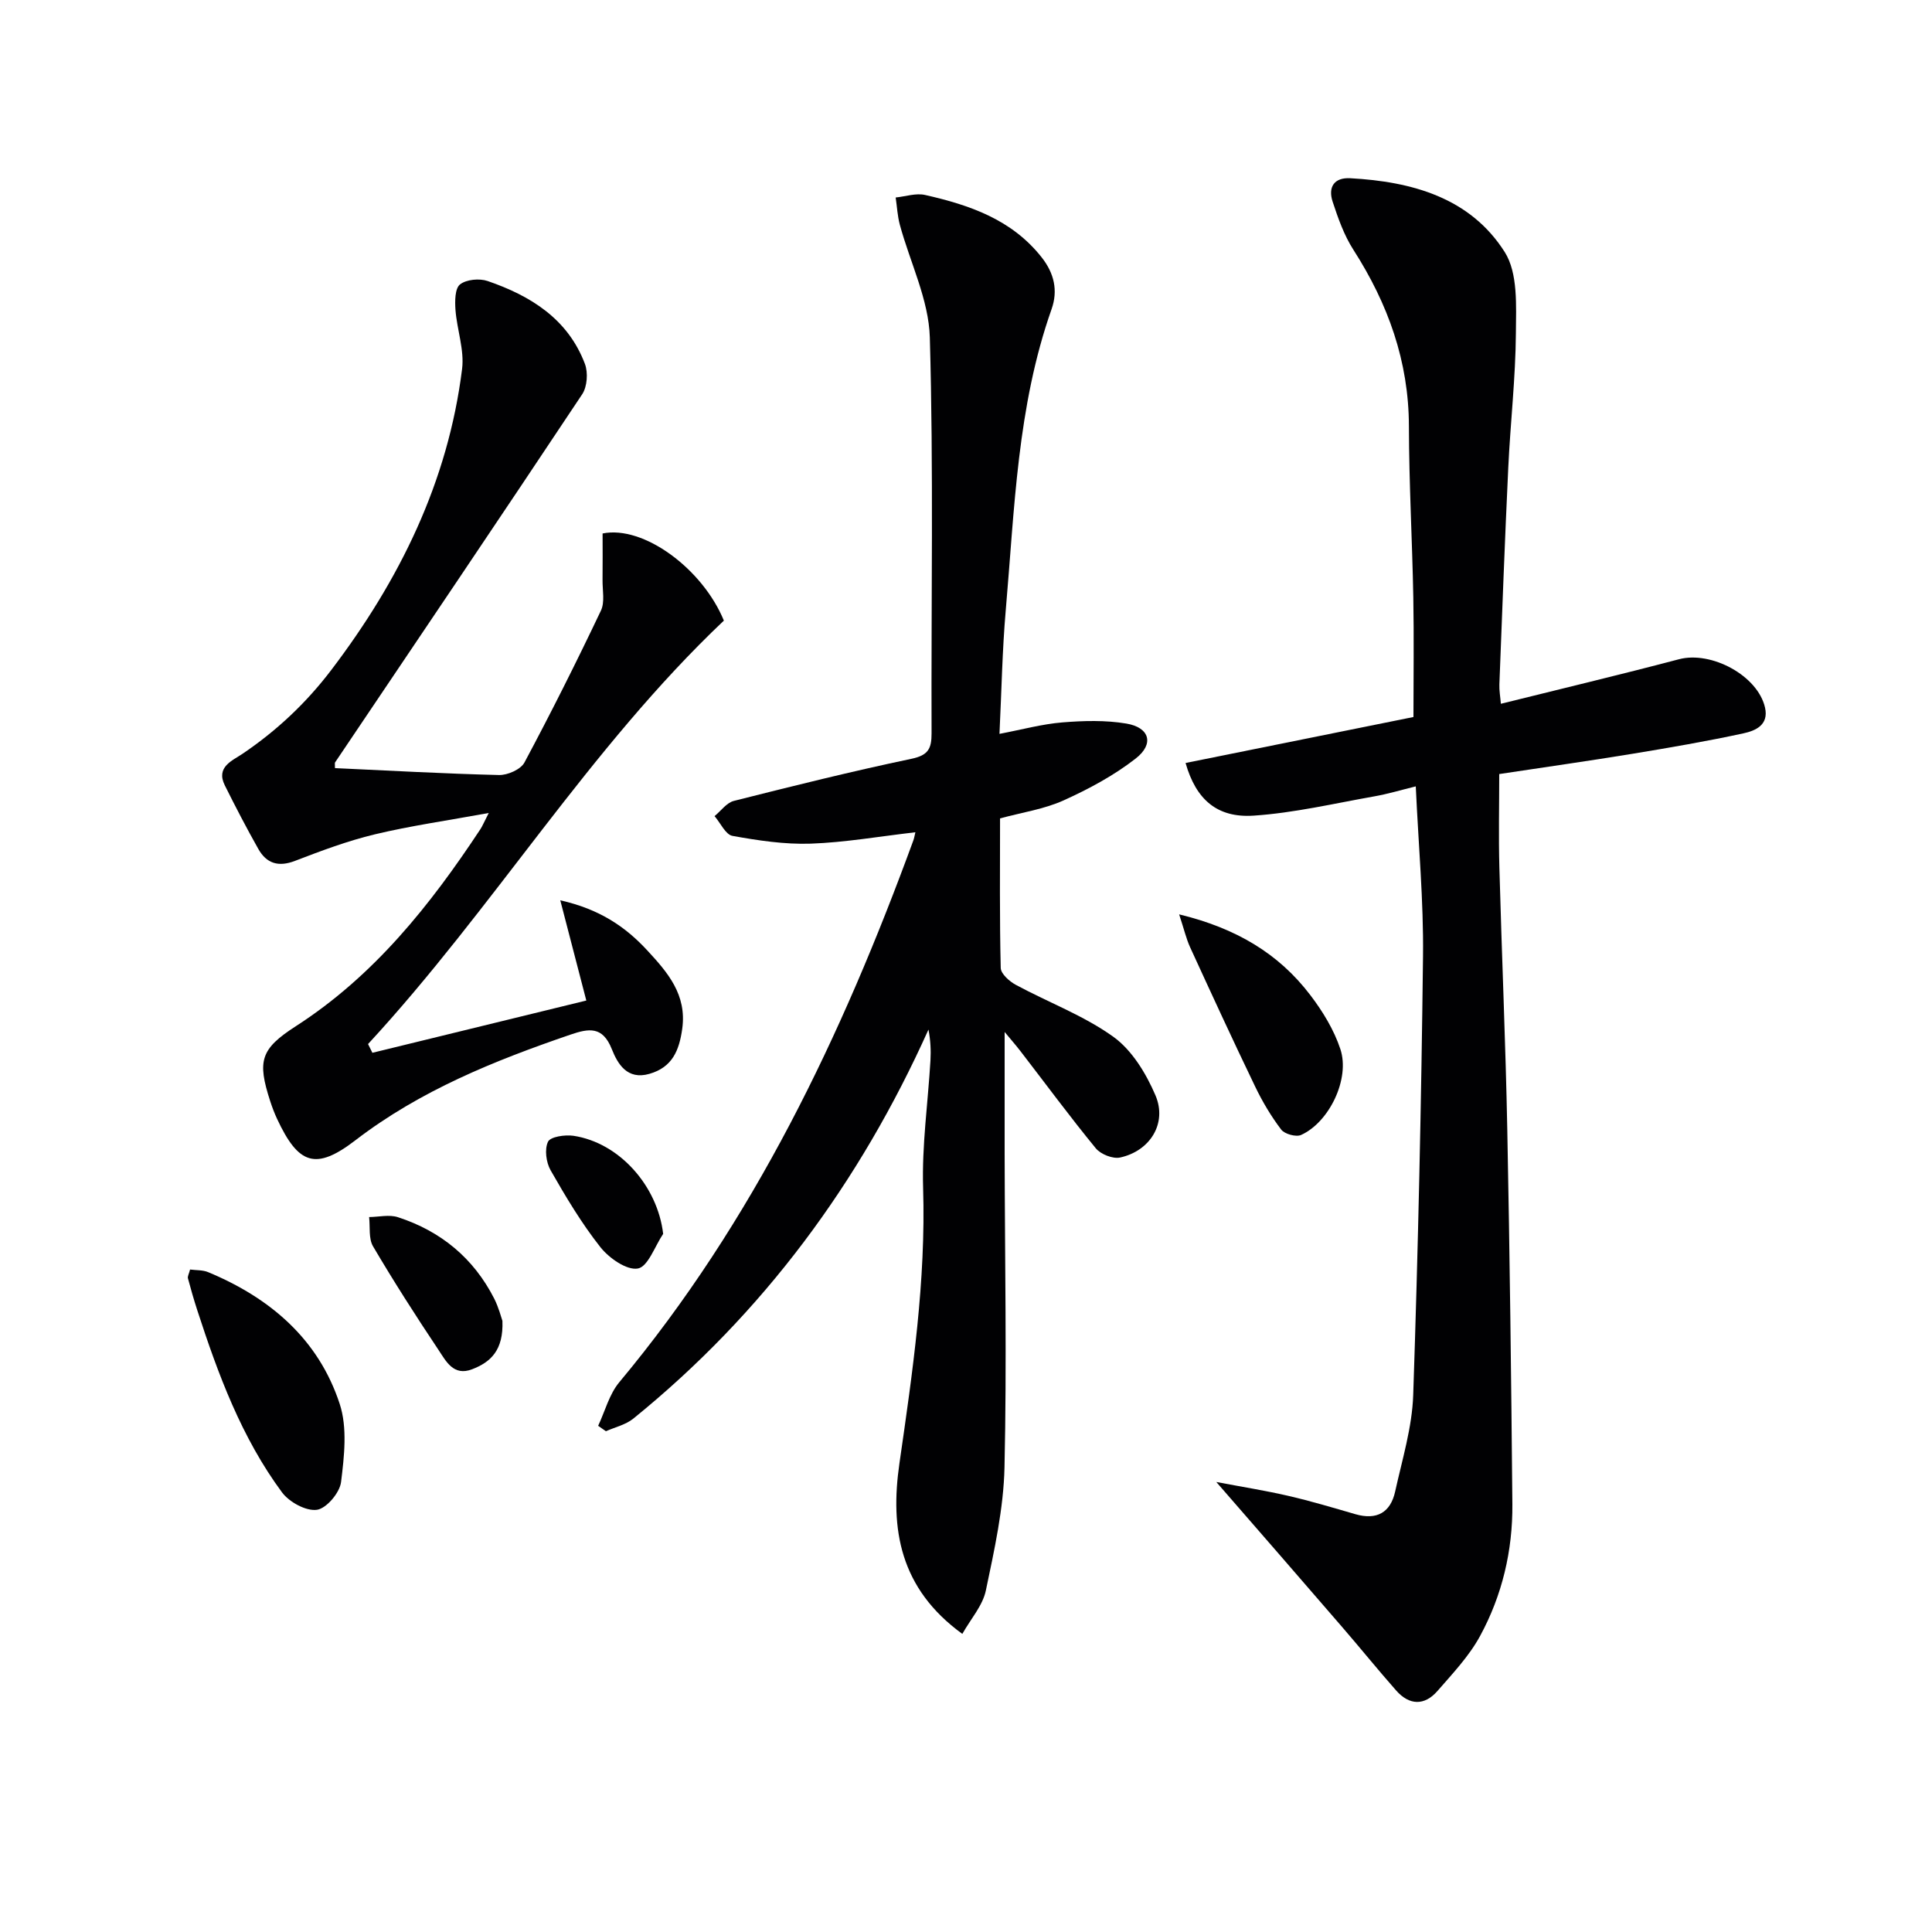
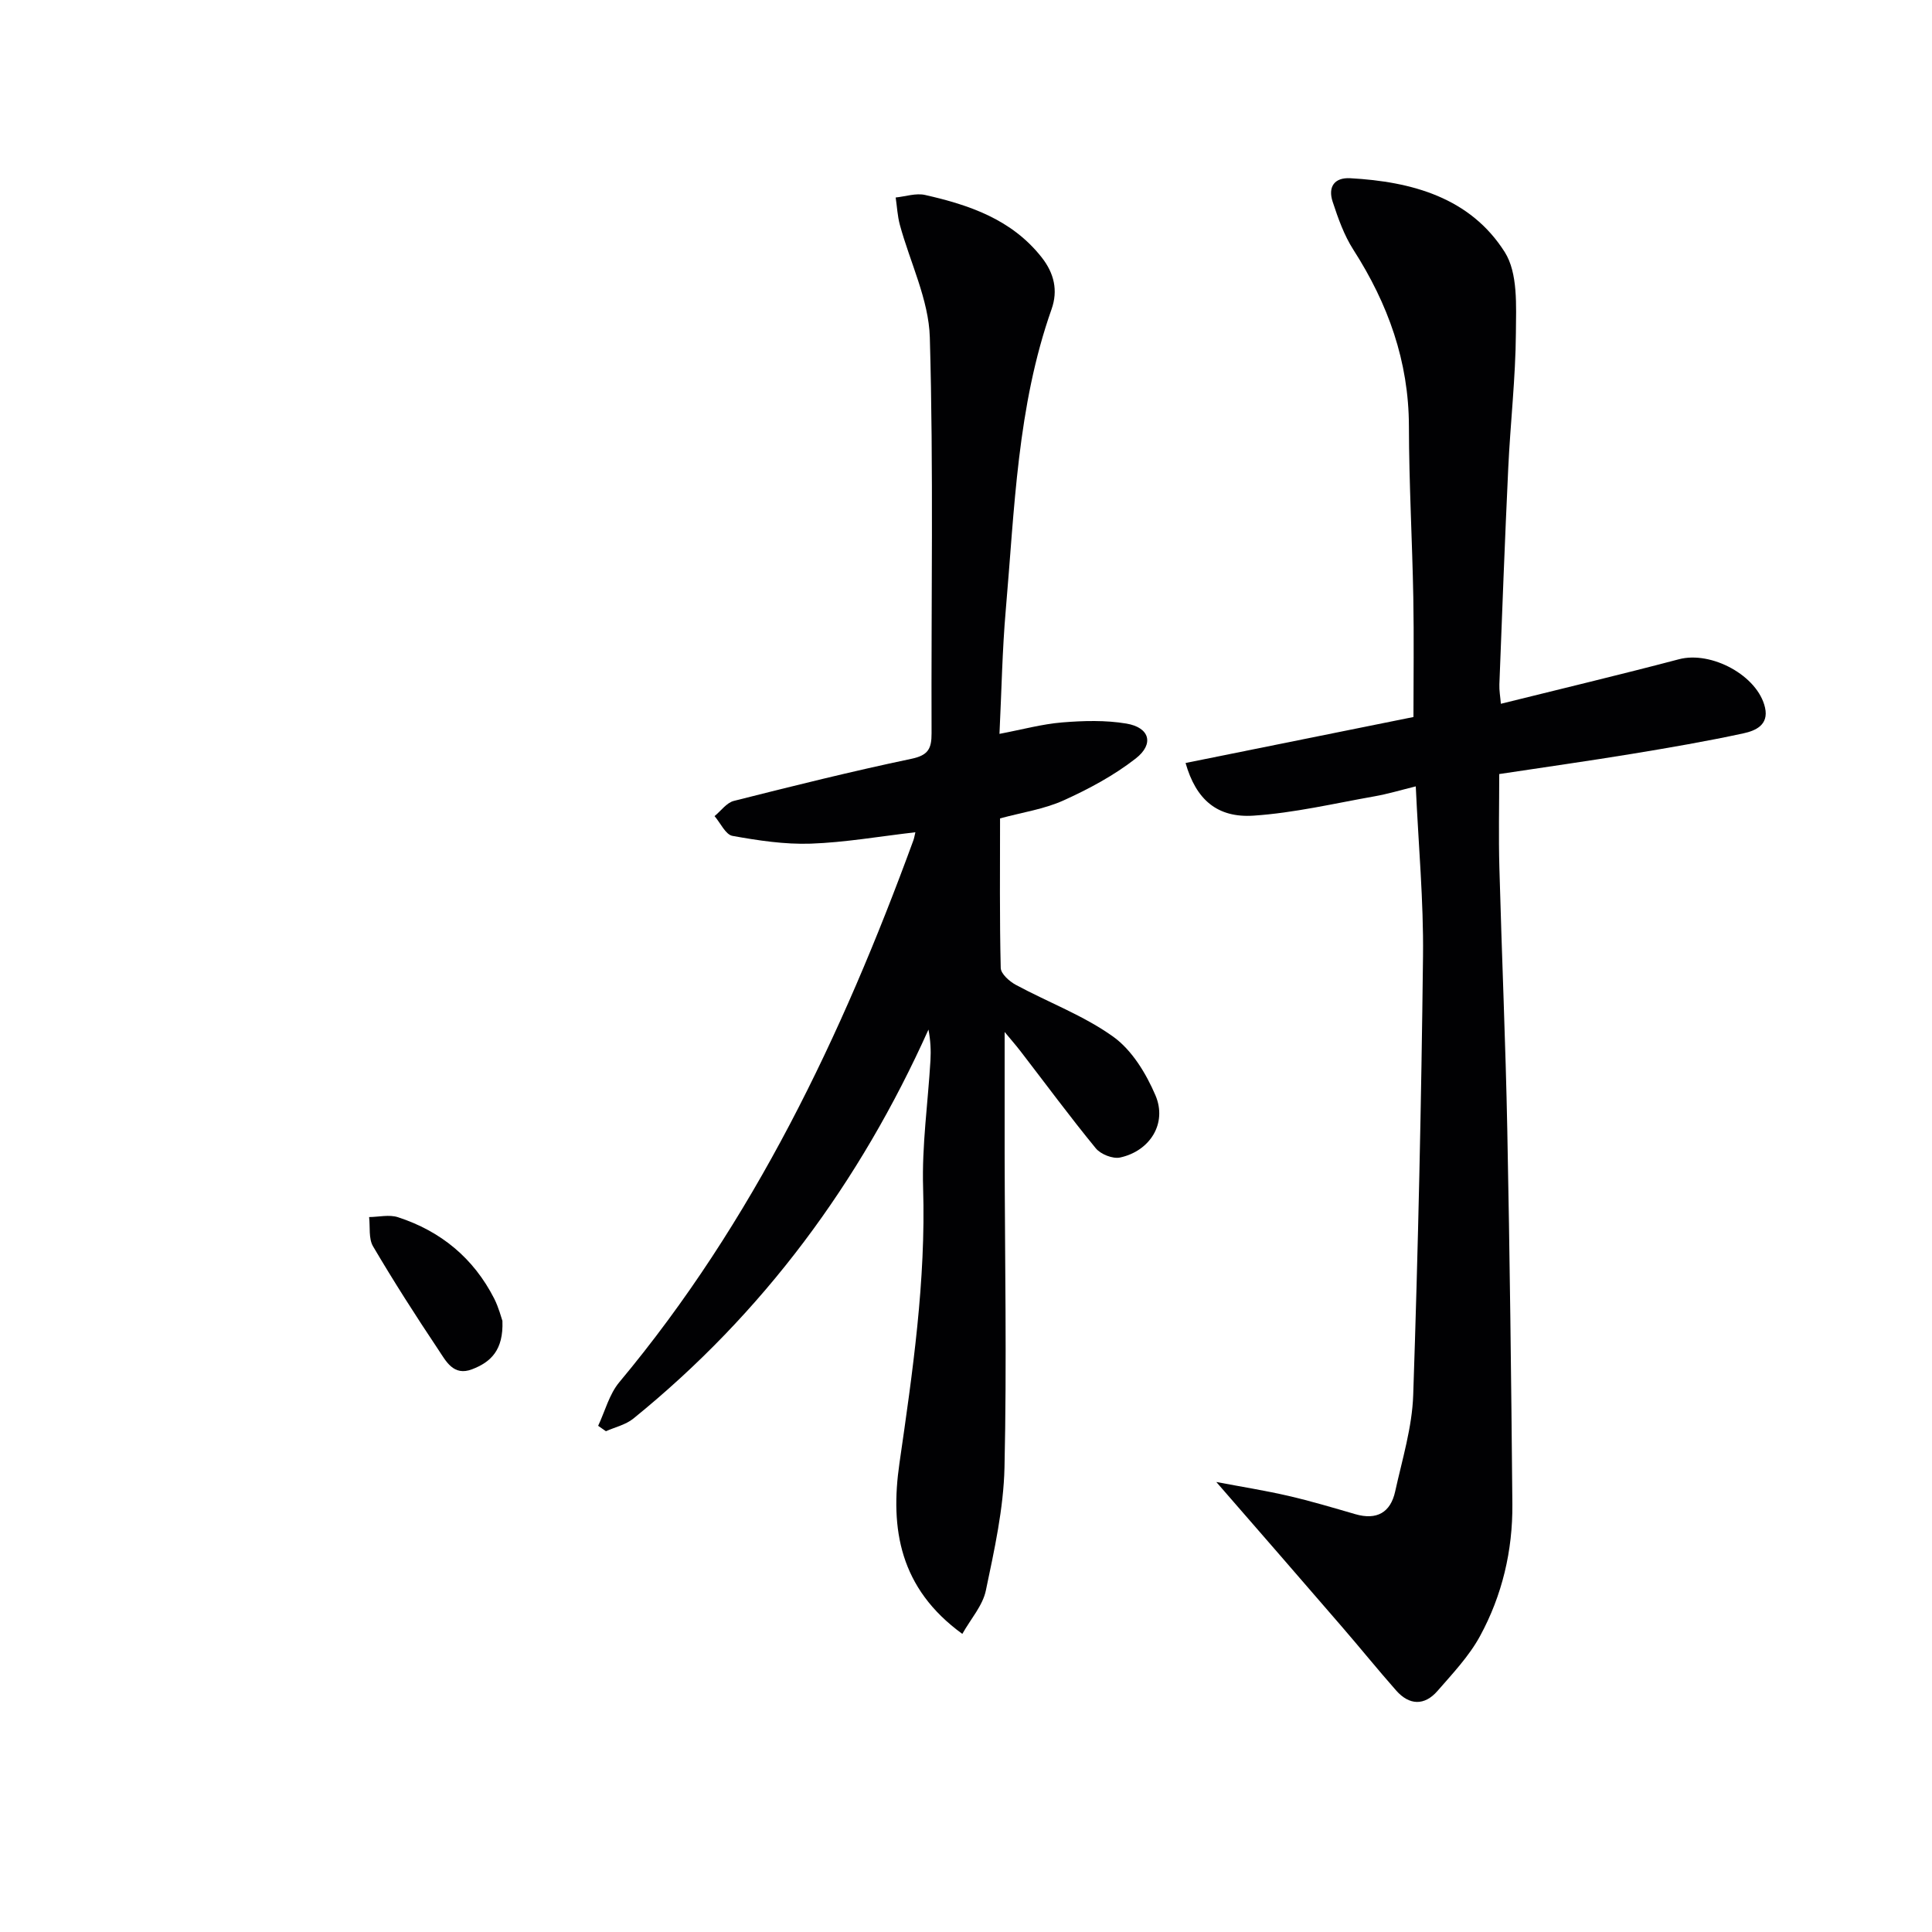
<svg xmlns="http://www.w3.org/2000/svg" enable-background="new 0 0 400 400" viewBox="0 0 400 400">
  <g fill="#010103">
    <path d="m189.52 172.31c-7.53.87-14.59 2.11-21.67 2.36-5.39.18-10.87-.65-16.2-1.61-1.43-.26-2.48-2.67-3.71-4.09 1.32-1.08 2.49-2.77 3.99-3.15 12.22-3.09 24.45-6.13 36.78-8.72 3.48-.73 4.17-2.11 4.16-5.27-.1-27.32.42-54.66-.36-81.96-.22-7.83-4.1-15.55-6.21-23.34-.49-1.82-.58-3.76-.86-5.64 2.05-.21 4.21-.96 6.11-.52 9.17 2.08 17.9 5.05 24.09 12.88 2.64 3.34 3.43 6.91 2.08 10.75-7.13 20.19-7.66 41.37-9.49 62.34-.72 8.25-.86 16.55-1.3 25.6 4.73-.9 8.82-2.03 12.98-2.37 4.41-.36 8.98-.49 13.31.24 4.8.81 5.79 4.21 1.92 7.23-4.51 3.52-9.71 6.31-14.95 8.68-4.01 1.81-8.54 2.47-13.14 3.72 0 10.33-.11 20.65.14 30.96.03 1.22 1.8 2.79 3.14 3.51 6.71 3.62 14.04 6.34 20.17 10.74 3.87 2.78 6.8 7.62 8.73 12.14 2.46 5.78-1.12 11.51-7.32 12.86-1.51.33-4.03-.67-5.04-1.91-5.36-6.53-10.38-13.35-15.54-20.04-1.05-1.37-2.2-2.66-3.33-4.04 0 8.71-.01 16.95 0 25.18.04 21.66.46 43.32-.03 64.97-.19 8.53-2.1 17.08-3.86 25.49-.65 3.12-3.12 5.87-4.87 8.98-12.96-9.41-14.99-21.72-13.02-35.32 2.73-18.91 5.49-37.78 4.9-57.02-.27-8.76 1-17.57 1.52-26.37.12-2.07.02-4.16-.41-6.41-14.21 31.63-34.2 58.74-61.11 80.55-1.57 1.27-3.76 1.76-5.67 2.61-.54-.37-1.07-.74-1.61-1.12 1.43-3.04 2.3-6.55 4.39-9.04 27.79-33.3 46.07-71.73 60.84-112.08.19-.48.26-.98.45-1.77z" />
    <path d="m251.82 306.83c5.39 1.02 10.18 1.78 14.9 2.87 4.68 1.08 9.29 2.46 13.91 3.8 4.41 1.27 7.26-.34 8.22-4.69 1.46-6.63 3.52-13.3 3.74-20 1.02-30.27 1.68-60.56 2.03-90.84.13-11.44-.94-22.9-1.5-35.16-2.97.73-5.75 1.57-8.59 2.07-8.31 1.47-16.6 3.43-24.98 3.99-7.53.5-11.93-3.31-14.09-10.9 15.75-3.18 31.42-6.34 47.18-9.52 0-8.18.12-16.48-.03-24.78-.22-11.81-.89-23.62-.91-35.43-.03-13.45-4.33-25.35-11.49-36.52-1.94-3.02-3.18-6.55-4.31-9.99-.96-2.94.27-5.02 3.67-4.83 12.77.7 24.82 4.02 31.97 15.29 2.76 4.36 2.35 11.12 2.31 16.77-.07 9.29-1.14 18.57-1.58 27.87-.71 14.95-1.26 29.91-1.84 44.86-.05 1.27.19 2.55.31 4.02 12.51-3.11 24.73-6.02 36.87-9.22 6.71-1.77 16.32 3.39 17.82 10.01.82 3.63-2.02 4.8-4.47 5.33-7.62 1.65-15.32 2.97-23.02 4.24-9.01 1.48-18.05 2.75-27.54 4.19 0 6.52-.15 12.95.03 19.37.49 18.13 1.29 36.25 1.64 54.38.51 25.81.82 51.62 1.05 77.42.08 9.61-2.11 18.88-6.7 27.31-2.26 4.15-5.66 7.74-8.8 11.35-2.71 3.11-5.84 2.99-8.56-.09-3.85-4.36-7.5-8.89-11.31-13.29-8.33-9.66-16.72-19.29-25.93-29.88z" />
-     <path d="m69.35 159.03c11.39.52 22.68 1.16 33.97 1.43 1.78.04 4.49-1.15 5.26-2.59 5.53-10.34 10.79-20.84 15.83-31.44.85-1.78.31-4.24.34-6.38.04-3.23.01-6.47.01-9.6 8.48-1.73 20.71 7.31 25.11 18.04-27.92 26.45-47.74 59.6-73.67 87.67.3.6.6 1.2.9 1.81 14.54-3.55 29.07-7.1 44.29-10.82-1.76-6.78-3.43-13.19-5.39-20.75 8.16 1.83 13.51 5.49 18.04 10.4 4.19 4.53 8.19 9.14 7.21 16.19-.63 4.52-2.06 7.98-6.8 9.34-4.61 1.32-6.57-2.07-7.79-5.14-1.9-4.77-4.75-4.28-8.56-2.98-15.76 5.4-31.07 11.55-44.49 21.85-8.24 6.33-11.82 5.07-16.24-4.4-.56-1.2-1.03-2.45-1.44-3.71-2.68-8.29-2.02-10.76 5.31-15.48 16.2-10.43 27.83-25.05 38.25-40.84.35-.54.6-1.15 1.7-3.31-8.63 1.58-16.19 2.65-23.58 4.42-5.63 1.35-11.11 3.41-16.52 5.49-3.44 1.33-5.91.55-7.61-2.47-2.44-4.32-4.73-8.73-6.94-13.17-1.89-3.8 1.58-5.11 3.68-6.53 7.09-4.8 13.17-10.51 18.37-17.35 14.13-18.59 24.17-38.95 27.08-62.32.49-3.96-1.06-8.14-1.37-12.24-.13-1.79-.12-4.42.94-5.26 1.31-1.04 4.01-1.29 5.71-.71 8.91 3.06 16.63 7.85 20.15 17.16.68 1.81.48 4.71-.56 6.28-16.94 25.48-34.07 50.83-51.16 76.22-.09.12-.03.32-.03 1.19z" />
-     <path d="m39.35 262.84c1.28.17 2.62.08 3.73.54 12.84 5.33 22.86 13.88 27.25 27.28 1.62 4.93.94 10.85.28 16.19-.27 2.21-3.04 5.48-5.01 5.74-2.26.3-5.72-1.6-7.21-3.61-8.38-11.33-13.22-24.41-17.54-37.69-.71-2.19-1.35-4.41-1.94-6.63-.1-.4.21-.92.44-1.82z" />
-     <path d="m244.13 189.31c11.8 2.86 20.61 8.11 27.16 16.72 2.57 3.37 4.9 7.19 6.22 11.18 2.04 6.15-2.31 15.14-8.13 17.77-1.04.47-3.41-.18-4.12-1.11-2.09-2.75-3.89-5.78-5.39-8.9-4.61-9.57-9.05-19.21-13.48-28.87-.8-1.76-1.24-3.69-2.26-6.79z" />
+     <path d="m39.35 262.84z" />
    <path d="m104.02 273.47c.24 6.08-2.42 8.54-6.27 10.02-3.88 1.5-5.42-1.7-6.98-4.03-4.69-7.02-9.25-14.14-13.53-21.41-.96-1.62-.58-4.02-.82-6.07 2-.02 4.17-.56 5.97.03 8.89 2.89 15.67 8.48 19.94 16.87.94 1.88 1.47 3.97 1.69 4.59z" />
-     <path d="m137.3 255.46c-1.72 2.54-3.13 6.79-5.23 7.17-2.31.42-5.99-2.16-7.79-4.45-3.89-4.93-7.15-10.4-10.28-15.88-.93-1.63-1.29-4.35-.54-5.92.5-1.04 3.51-1.48 5.25-1.23 9.55 1.43 17.44 10.42 18.59 20.31z" />
  </g>
</svg>